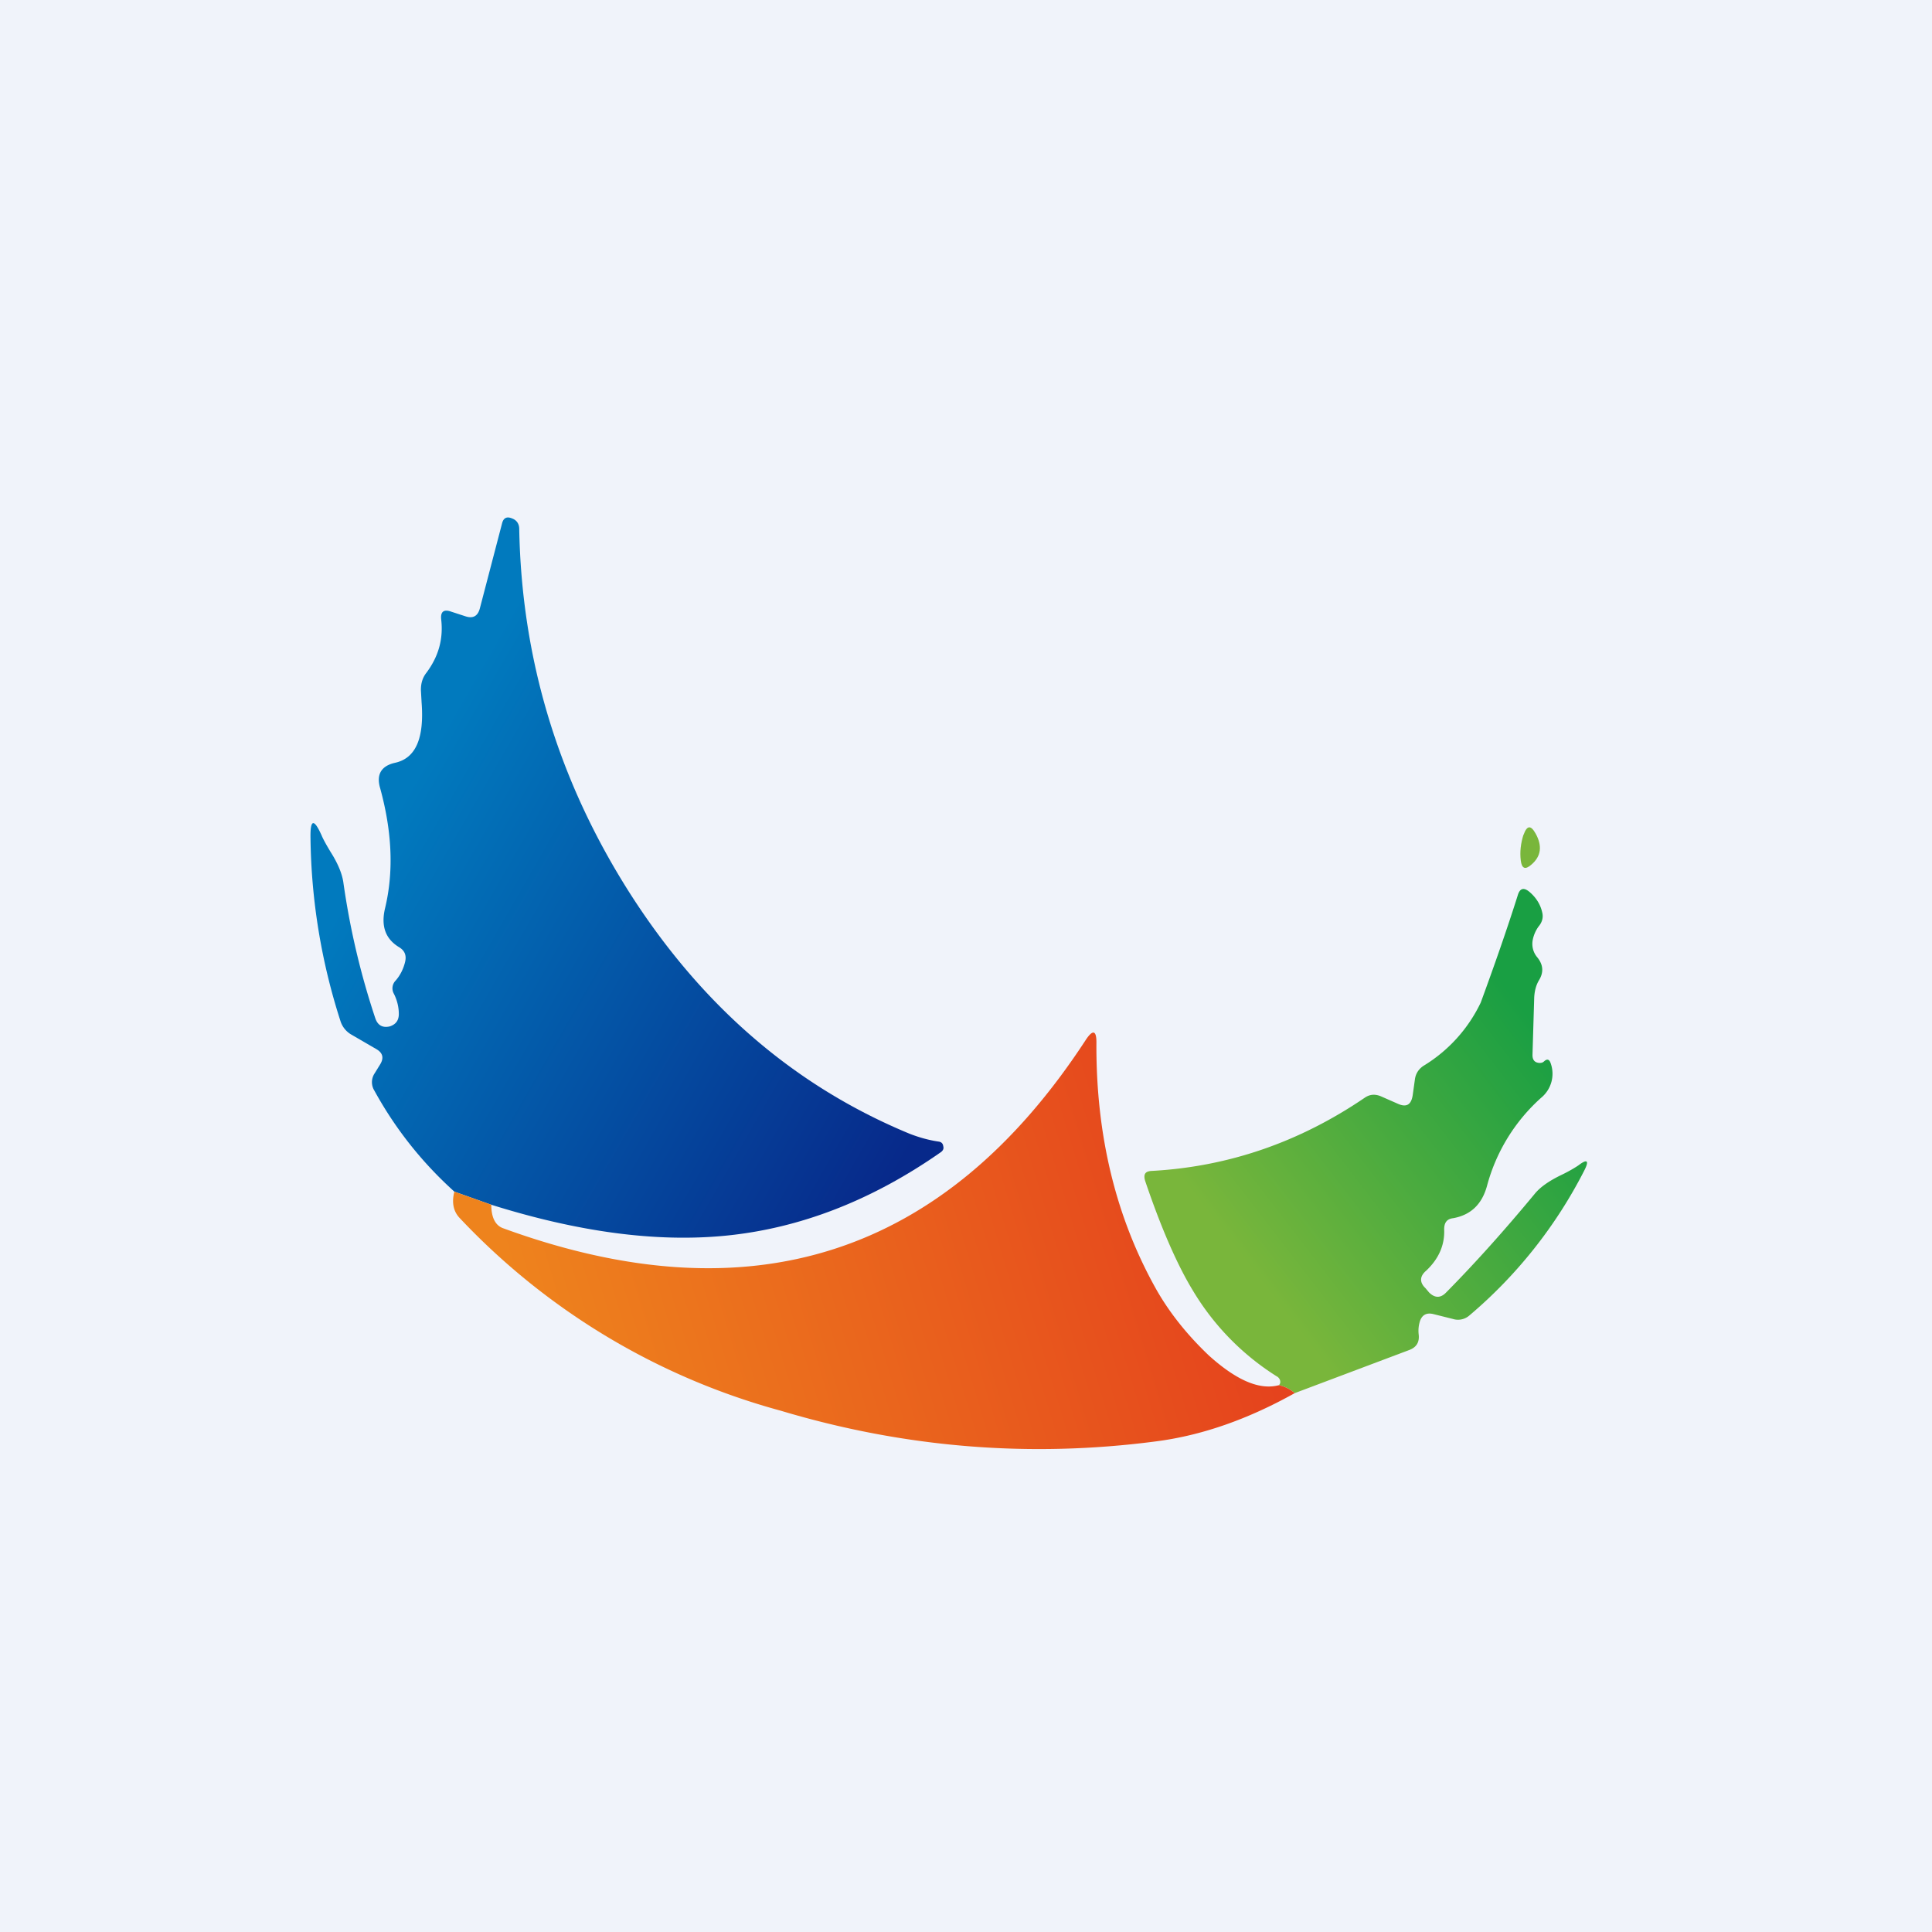
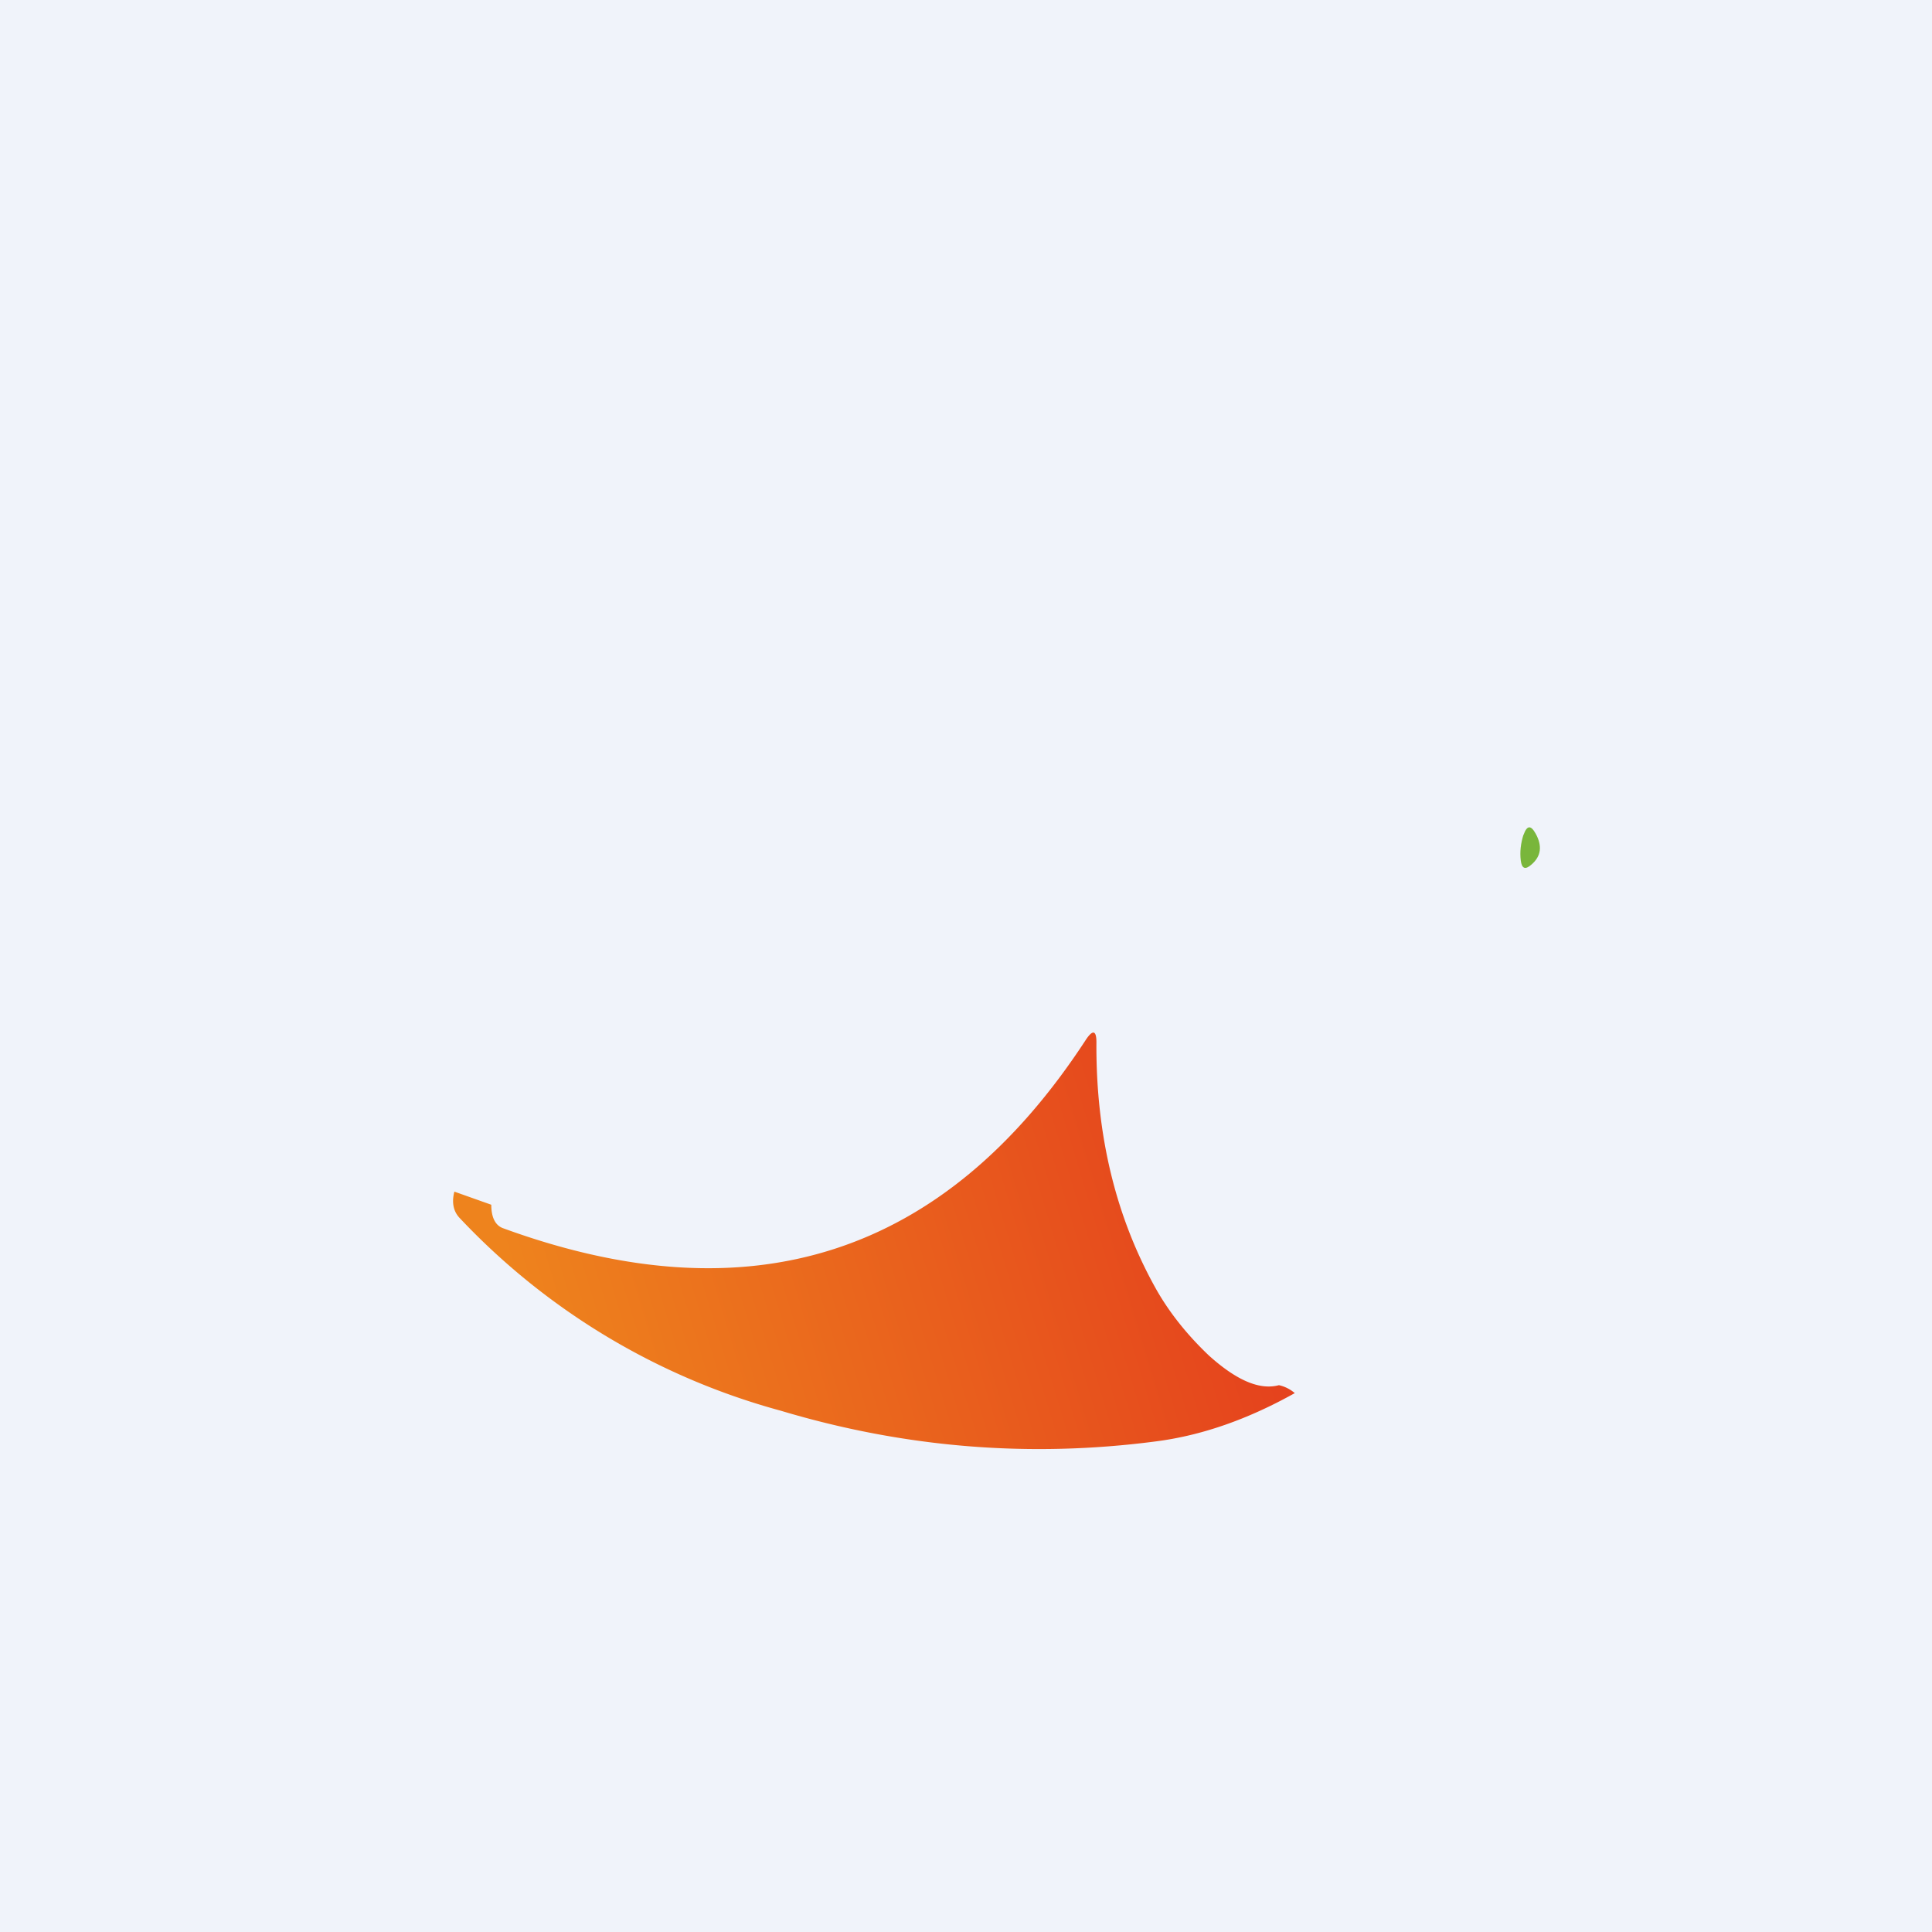
<svg xmlns="http://www.w3.org/2000/svg" width="56" height="56" viewBox="0 0 56 56">
  <path fill="#F0F3FA" d="M0 0h56v56H0z" />
-   <path d="m14.24 34.92-1.07-.38c-.92-.83-1.7-1.8-2.32-2.93a.46.46 0 0 1 .01-.5l.16-.26c.11-.18.08-.33-.11-.44l-.74-.43a.69.69 0 0 1-.3-.38A17.92 17.92 0 0 1 9 24.29c-.01-.55.1-.57.32-.08.05.12.14.28.26.48.21.33.33.62.37.87.19 1.35.5 2.67.93 3.96.07.2.21.28.42.23.18-.06.26-.18.26-.36 0-.2-.05-.4-.14-.58a.32.32 0 0 1 .05-.39c.13-.15.22-.33.27-.53.05-.2-.01-.34-.18-.44-.39-.24-.52-.61-.4-1.12.26-1.08.2-2.24-.14-3.48-.12-.4.03-.65.43-.74.6-.13.85-.71.77-1.75L12.2 20c0-.2.05-.36.16-.5.35-.47.49-.97.43-1.53-.03-.24.07-.32.29-.24l.4.13c.23.08.37 0 .43-.23l.64-2.45c.04-.17.14-.22.3-.15.13.05.2.16.2.3.07 3.8 1.14 7.31 3.2 10.55 2.1 3.29 4.8 5.61 8.11 6.98.28.11.57.19.85.23.07.01.12.05.13.13.02.07 0 .12-.06.17-2 1.4-4.09 2.22-6.28 2.43-2 .19-4.24-.11-6.76-.9Z" fill="url(#a)" />
  <path d="M44.16 24.2c.1-.28.21-.29.35-.04.2.36.16.66-.12.9-.18.16-.28.12-.31-.12-.03-.25 0-.5.08-.75Z" fill="#79B63B" />
-   <path d="M37.53 40.38a1.06 1.06 0 0 0-.46-.23c.04-.04.05-.09.03-.15a.2.2 0 0 0-.1-.11 7.45 7.45 0 0 1-2.41-2.46c-.46-.75-.93-1.82-1.4-3.21-.05-.18 0-.27.19-.28 2.2-.12 4.27-.82 6.19-2.13.14-.09.28-.1.44-.04l.5.22c.26.12.4.03.44-.26l.06-.43c.02-.17.1-.3.24-.4a4.32 4.32 0 0 0 1.67-1.84c.4-1.09.76-2.12 1.07-3.1.06-.21.17-.25.34-.11.2.17.32.37.37.59.04.15 0 .29-.1.41a.98.98 0 0 0-.17.38.6.6 0 0 0 .13.52c.17.21.19.43.05.66-.09.15-.13.32-.14.5l-.05 1.67c0 .14.06.22.2.23.06 0 .1-.01.14-.05.08-.07.14-.06.18.04a.9.9 0 0 1-.27 1.02 5.24 5.24 0 0 0-1.57 2.56c-.15.54-.48.84-.98.93-.18.02-.26.13-.26.32.02.46-.16.86-.52 1.2-.19.16-.2.34-.02.51l.1.12c.17.17.34.17.5 0 .84-.85 1.69-1.8 2.56-2.85.16-.2.42-.38.77-.55.21-.1.38-.2.5-.28.26-.2.32-.14.17.15a13.58 13.58 0 0 1-3.33 4.2.5.5 0 0 1-.48.1l-.56-.14c-.2-.05-.34.02-.4.23a.93.93 0 0 0-.03.35c.03.23-.06.38-.27.46l-3.32 1.25Z" fill="url(#b)" />
  <path d="M37.07 40.15c.18.04.33.12.46.23-1.36.76-2.7 1.23-4.03 1.4-3.67.48-7.3.18-10.87-.89a19.97 19.97 0 0 1-9.32-5.6c-.17-.19-.22-.44-.14-.75l1.07.38c0 .37.12.6.34.68 7.17 2.62 12.8.8 16.88-5.44.22-.34.33-.3.32.1-.01 2.67.57 5.05 1.75 7.14.39.68.9 1.31 1.51 1.89.8.72 1.47 1.01 2.03.86Z" fill="url(#c)" />
  <defs>
    <linearGradient id="a" x1="11.13" y1="24.11" x2="26.57" y2="32.98" gradientUnits="userSpaceOnUse">
      <stop stop-color="#017ABE" />
      <stop offset="1" stop-color="#07298A" />
    </linearGradient>
    <linearGradient id="b" x1="34.67" y1="34.72" x2="43.27" y2="28.1" gradientUnits="userSpaceOnUse">
      <stop stop-color="#79B63B" />
      <stop offset="1" stop-color="#199F43" />
    </linearGradient>
    <linearGradient id="c" x1="15.21" y1="38.21" x2="34.62" y2="32.35" gradientUnits="userSpaceOnUse">
      <stop stop-color="#EE831D" />
      <stop offset="1" stop-color="#E5431D" />
    </linearGradient>
  </defs>
</svg>